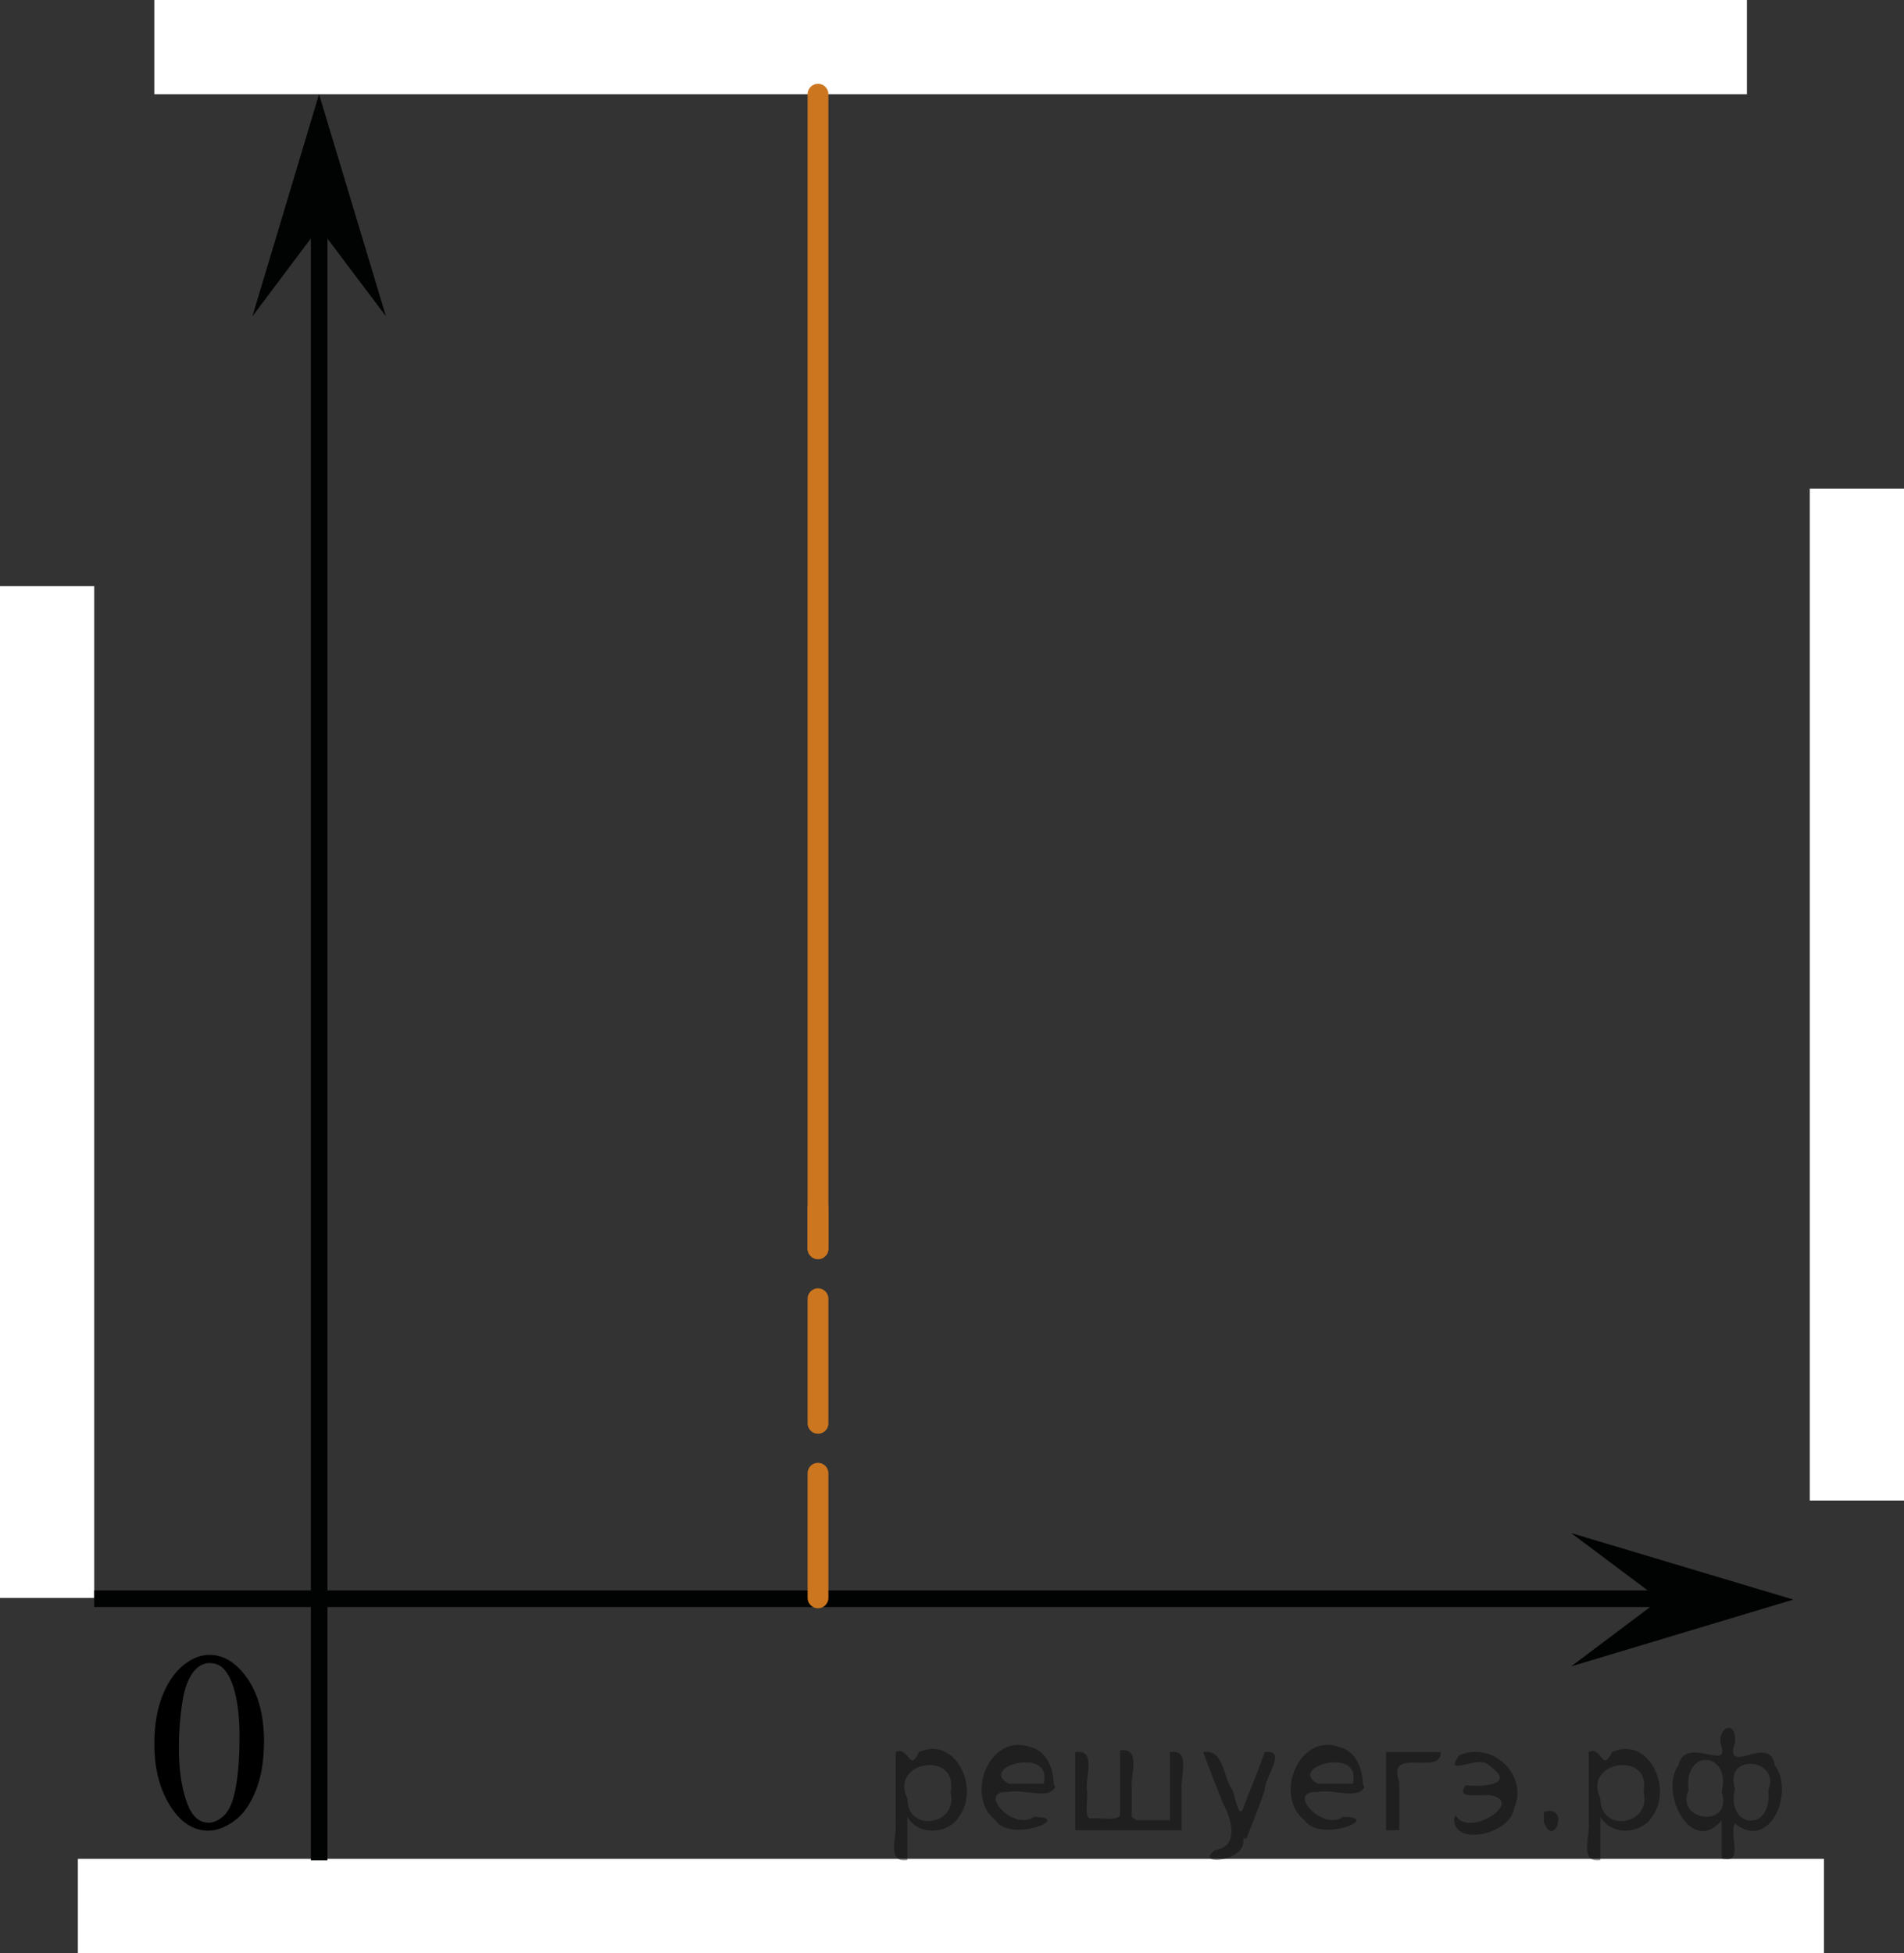
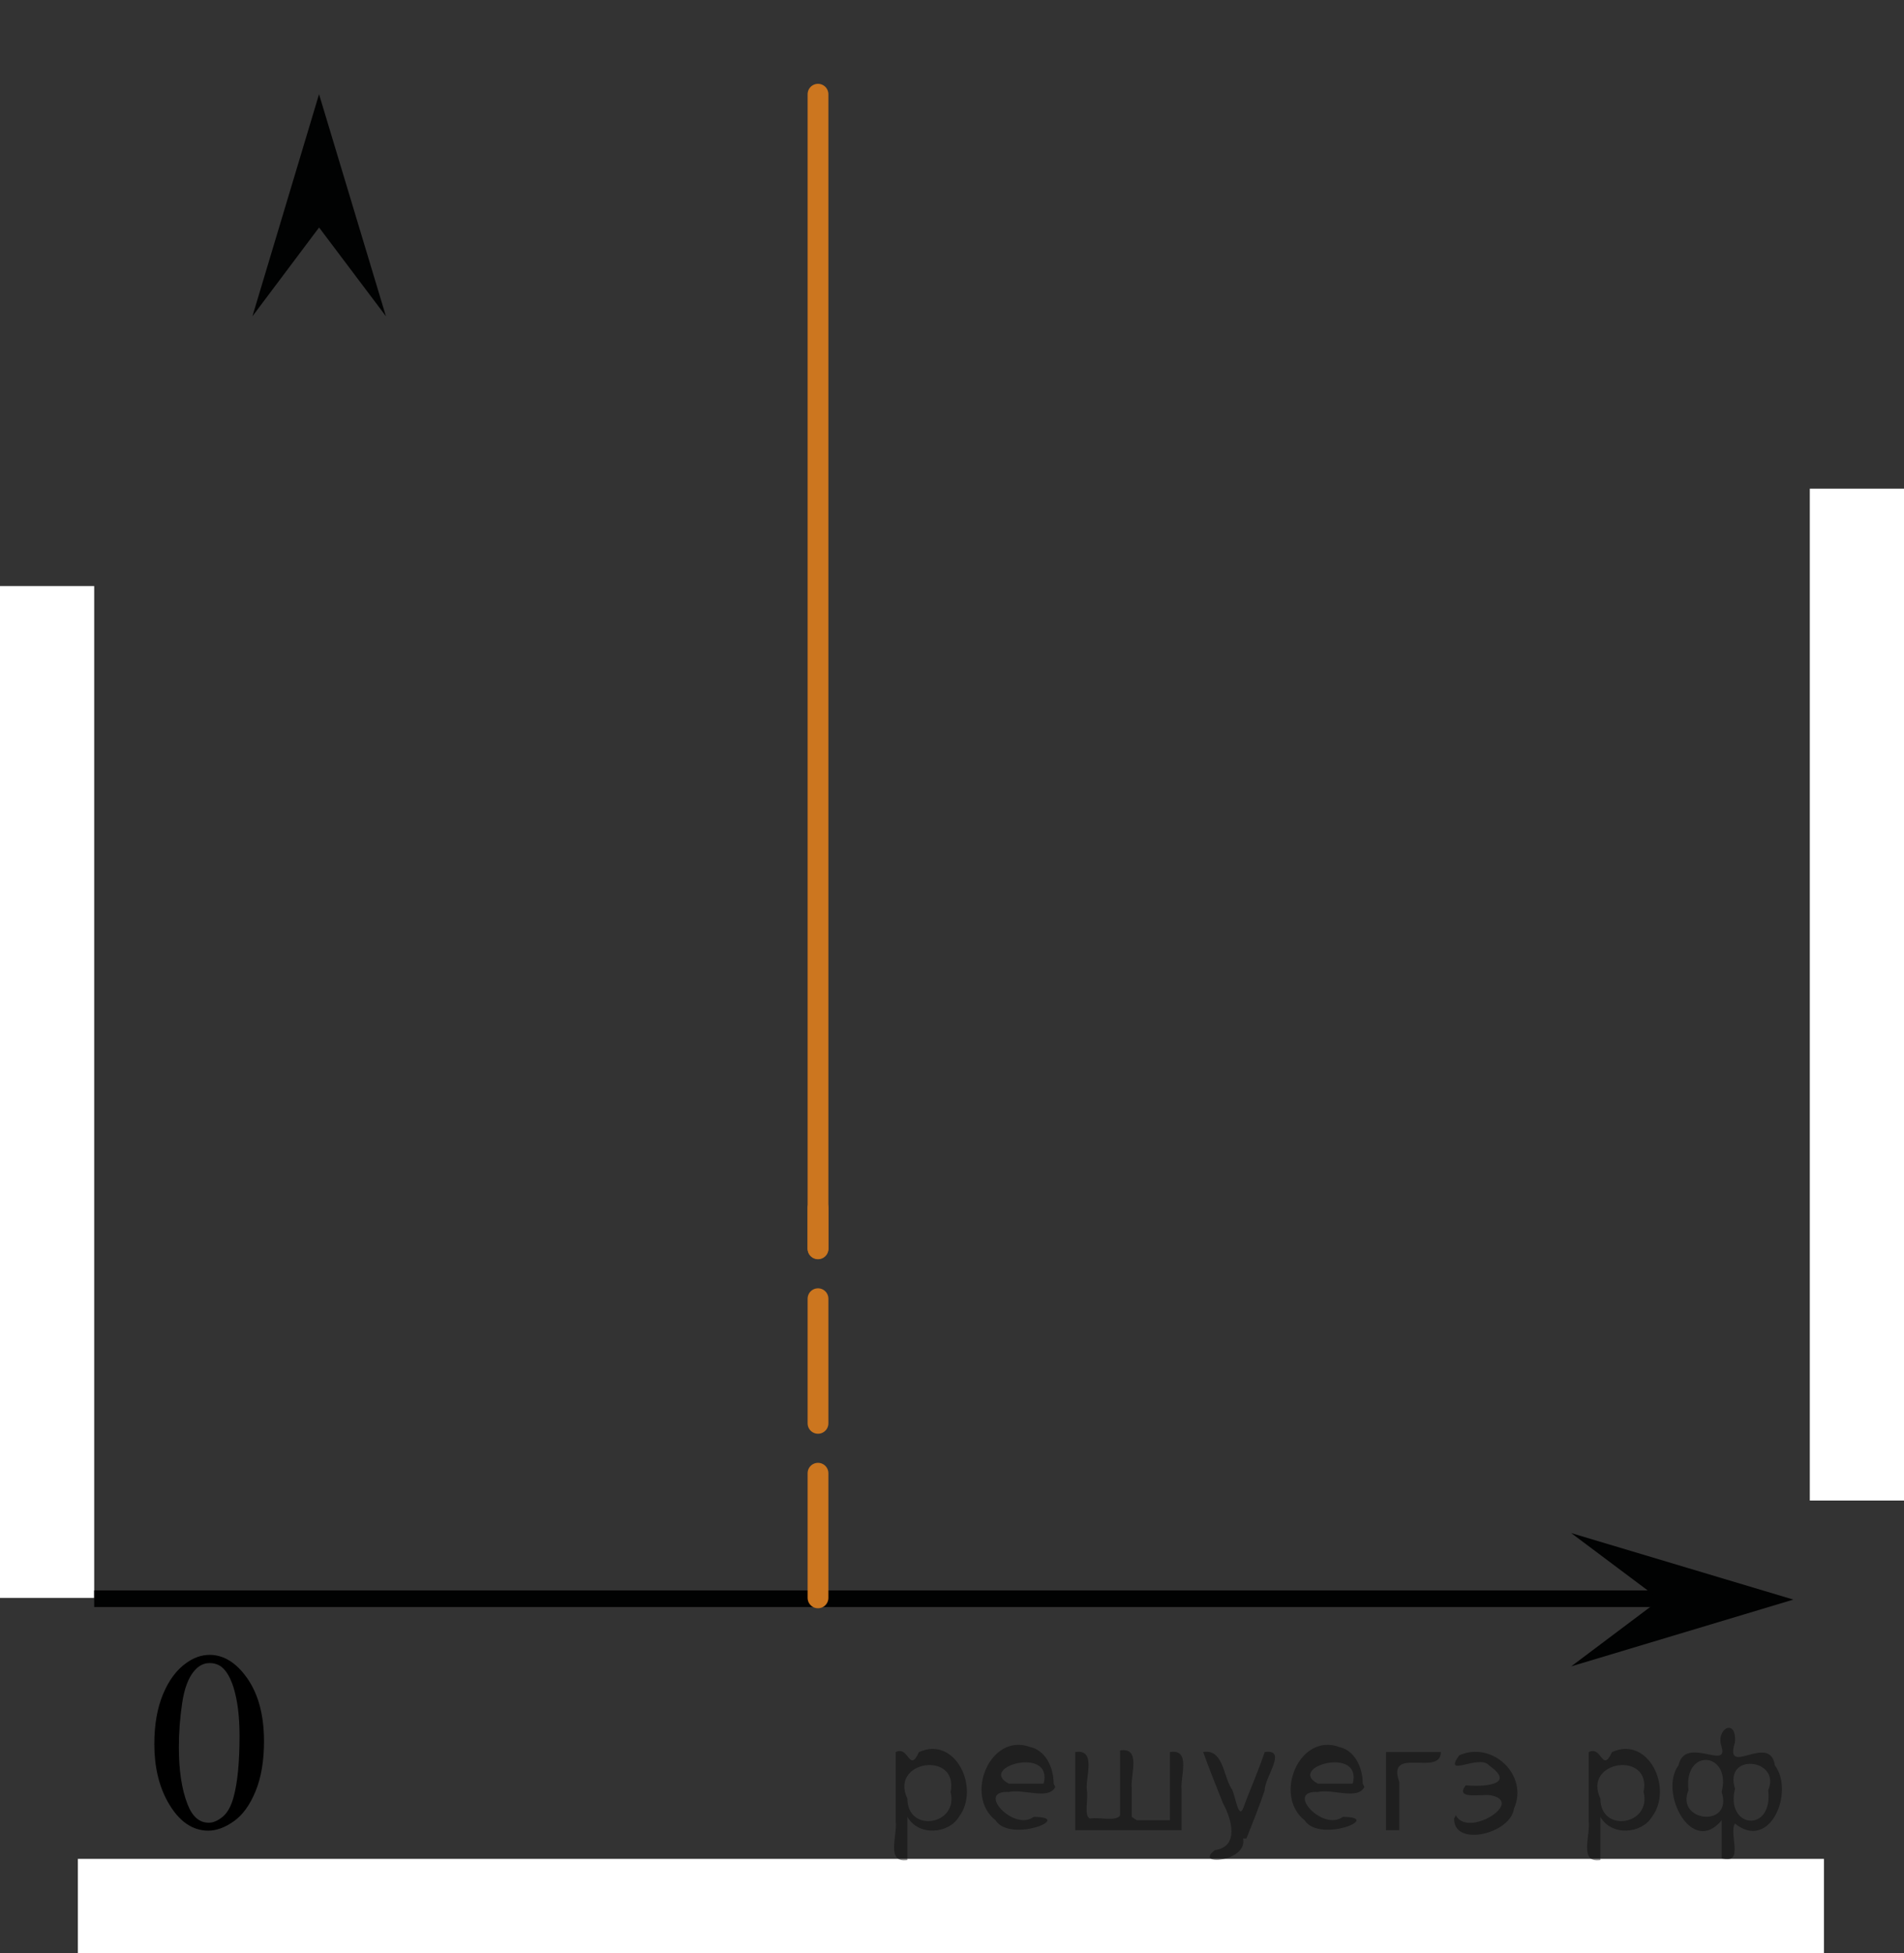
<svg xmlns="http://www.w3.org/2000/svg" version="1.1" id="Layer_1" x="0px" y="0px" width="114.57px" height="117.508px" viewBox="0 -14.814 114.57 117.508" enable-background="new 0 -14.814 114.57 117.508" xml:space="preserve">
  <rect x="0" y="-14.814" width="114.57" height="117.508" fill="#333333" stroke="none" />
-   <rect x="9.286" y="-14.814" fill="#FFFFFF" width="95.831" height="5.668" />
  <rect x="4.686" y="97.026" fill="#FFFFFF" width="105.066" height="5.668" />
  <rect x="0" y="20.446" fill="#FFFFFF" width="5.668" height="60.878" />
  <path fill="none" stroke="#ADAAAA" stroke-width="0.75" stroke-miterlimit="10" d="M131.909,38.066" />
  <path fill="none" stroke="#ADAAAA" stroke-width="0.75" stroke-miterlimit="10" d="M130.548,83.165" />
  <path fill="none" stroke="#ADAAAA" stroke-width="0.75" stroke-miterlimit="10" d="M16.025,93.083" />
  <path fill="none" stroke="#ADAAAA" stroke-width="0.75" stroke-miterlimit="10" d="M108.902,81.323" />
  <polyline fill="none" points="5.668,99.131 5.668,81.361 17.98,81.361 17.98,99.131 " />
  <path fill="none" stroke="#CC761F" stroke-width="1.25" stroke-linecap="round" stroke-linejoin="round" stroke-miterlimit="10" d="  M73.082,75.465" />
  <line fill="none" stroke="#010202" stroke-miterlimit="10" x1="5.668" y1="81.374" x2="103.229" y2="81.374" />
  <path fill="none" stroke="#ADAAAA" stroke-width="0.75" stroke-miterlimit="10" d="M19.168,75.465" />
  <path fill="none" stroke="#ADAAAA" stroke-width="0.75" stroke-miterlimit="10" d="M20.918,93.436" />
-   <line fill="none" stroke="#010202" stroke-miterlimit="10" x1="19.206" y1="97.115" x2="19.206" y2="-4.487" />
  <polygon fill="#010202" points="99.887,81.428 94.543,77.424 107.912,81.426 94.543,85.444 " />
  <polyline fill="none" points="5.537,99.156 5.537,81.342 17.867,81.342 17.867,99.156 " />
  <g>
    <g>
      <path d="M9.286,90.113c0-1.16,0.175-2.16,0.526-3c0.351-0.839,0.817-1.463,1.399-1.873c0.452-0.325,0.919-0.488,1.4-0.488    c0.783,0,1.485,0.397,2.108,1.193c0.776,0.986,1.167,2.323,1.167,4.012c0,1.182-0.172,2.185-0.513,3.011    c-0.342,0.826-0.776,1.426-1.307,1.798c-0.529,0.373-1.04,0.562-1.532,0.562c-0.974,0-1.784-0.574-2.432-1.722    C9.56,92.639,9.286,91.475,9.286,90.113z M10.762,90.3c0,1.401,0.173,2.546,0.52,3.433c0.285,0.746,0.712,1.118,1.279,1.118    c0.271,0,0.552-0.121,0.844-0.364c0.291-0.241,0.512-0.648,0.662-1.221c0.229-0.859,0.347-2.074,0.347-3.642    c0-1.161-0.121-2.13-0.36-2.905c-0.182-0.576-0.414-0.984-0.7-1.225c-0.206-0.166-0.455-0.248-0.746-0.248    c-0.341,0-0.646,0.151-0.91,0.458c-0.362,0.415-0.607,1.068-0.738,1.96C10.828,88.555,10.762,89.434,10.762,90.3z" />
    </g>
  </g>
  <line fill="none" stroke="#CC761F" stroke-width="1.25" stroke-linecap="round" stroke-linejoin="round" stroke-miterlimit="10" x1="49.222" y1="60.305" x2="49.222" y2="-9.146" />
  <path fill="none" stroke="#CC761F" stroke-width="1.25" stroke-linecap="round" stroke-linejoin="round" stroke-miterlimit="10" d="  M19.171,81.434" />
  <rect x="108.902" y="14.589" fill="#FFFFFF" width="5.668" height="60.877" />
  <line fill="none" stroke="#CC761F" stroke-width="1.25" stroke-linecap="round" stroke-linejoin="round" stroke-miterlimit="10" stroke-dasharray="7.5,3" x1="49.222" y1="81.323" x2="49.222" y2="57.847" />
  <polygon fill="#010202" points="19.2,-1.127 15.189,4.216 19.198,-9.146 23.222,4.212 " />
  <g style="stroke:none;fill:#000;fill-opacity:0.4">
    <path d="m 54.6,94.6 c 0,0.8 0,1.6 0,2.5 -1.3,0.2 -0.6,-1.5 -0.7,-2.3 0,-1.4 0,-2.8 0,-4.2 0.8,-0.4 0.8,1.3 1.4,0.0 2.2,-1.0 3.7,2.2 2.4,3.9 -0.6,1.0 -2.4,1.2 -3.1,0.0 z m 2.6,-1.6 c 0.5,-2.5 -3.7,-1.9 -2.6,0.4 0.0,2.1 3.1,1.6 2.6,-0.4 z" />
    <path d="m 63.5,92.7 c -0.4,0.8 -1.9,0.1 -2.8,0.3 -2.0,-0.1 0.3,2.4 1.5,1.5 2.5,0.0 -1.4,1.6 -2.3,0.2 -1.9,-1.5 -0.3,-5.3 2.1,-4.4 0.9,0.2 1.4,1.2 1.4,2.2 z m -0.7,-0.2 c 0.6,-2.3 -4.0,-1.0 -2.1,0.0 0.7,0 1.4,-0.0 2.1,-0.0 z" />
    <path d="m 68.4,94.7 c 0.6,0 1.3,0 2.0,0 0,-1.3 0,-2.7 0,-4.1 1.3,-0.2 0.6,1.5 0.7,2.3 0,0.8 0,1.6 0,2.4 -2.1,0 -4.2,0 -6.4,0 0,-1.5 0,-3.1 0,-4.7 1.3,-0.2 0.6,1.5 0.7,2.3 0.1,0.5 -0.2,1.6 0.2,1.7 0.5,-0.1 1.6,0.2 1.8,-0.2 0,-1.3 0,-2.6 0,-3.9 1.3,-0.2 0.6,1.5 0.7,2.3 0,0.5 0,1.1 0,1.7 z" />
    <path d="m 74.8,95.8 c 0.3,1.4 -3.0,1.7 -1.7,0.7 1.5,-0.2 1.0,-1.9 0.5,-2.8 -0.4,-1.0 -0.8,-2.0 -1.2,-3.1 1.2,-0.2 1.2,1.4 1.7,2.2 0.2,0.2 0.4,1.9 0.7,1.2 0.4,-1.1 0.9,-2.2 1.3,-3.4 1.4,-0.2 0.0,1.5 -0.0,2.3 -0.3,0.9 -0.7,1.9 -1.1,2.9 z" />
    <path d="m 82.1,92.7 c -0.4,0.8 -1.9,0.1 -2.8,0.3 -2.0,-0.1 0.3,2.4 1.5,1.5 2.5,0.0 -1.4,1.6 -2.3,0.2 -1.9,-1.5 -0.3,-5.3 2.1,-4.4 0.9,0.2 1.4,1.2 1.4,2.2 z m -0.7,-0.2 c 0.6,-2.3 -4.0,-1.0 -2.1,0.0 0.7,0 1.4,-0.0 2.1,-0.0 z" />
    <path d="m 83.4,95.3 c 0,-1.5 0,-3.1 0,-4.7 1.1,0 2.2,0 3.3,0 0.0,1.5 -3.3,-0.4 -2.5,1.8 0,0.9 0,1.9 0,2.9 -0.2,0 -0.5,0 -0.7,0 z" />
-     <path d="m 87.6,94.4 c 0.7,1.4 4.2,-0.8 2.1,-1.2 -0.5,-0.1 -2.2,0.3 -1.5,-0.6 1.0,0.1 3.1,0.0 1.4,-1.2 -0.6,-0.7 -2.8,0.8 -1.8,-0.6 2.0,-0.9 4.2,1.2 3.3,3.2 -0.2,1.5 -3.5,2.3 -3.6,0.7 l 0,-0.1 0,-0.0 0,0 z" />
-     <path d="m 92.9,94.2 c 1.6,-0.5 0.6,2.3 -0.0,0.6 -0.0,-0.2 0.0,-0.4 0.0,-0.6 z" />
+     <path d="m 87.6,94.4 c 0.7,1.4 4.2,-0.8 2.1,-1.2 -0.5,-0.1 -2.2,0.3 -1.5,-0.6 1.0,0.1 3.1,0.0 1.4,-1.2 -0.6,-0.7 -2.8,0.8 -1.8,-0.6 2.0,-0.9 4.2,1.2 3.3,3.2 -0.2,1.5 -3.5,2.3 -3.6,0.7 l 0,-0.1 0,-0.0 0,0 " />
    <path d="m 96.3,94.6 c 0,0.8 0,1.6 0,2.5 -1.3,0.2 -0.6,-1.5 -0.7,-2.3 0,-1.4 0,-2.8 0,-4.2 0.8,-0.4 0.8,1.3 1.4,0.0 2.2,-1.0 3.7,2.2 2.4,3.9 -0.6,1.0 -2.4,1.2 -3.1,0.0 z m 2.6,-1.6 c 0.5,-2.5 -3.7,-1.9 -2.6,0.4 0.0,2.1 3.1,1.6 2.6,-0.4 z" />
    <path d="m 101.6,92.9 c -0.8,1.9 2.7,2.3 2.0,0.1 0.6,-2.4 -2.3,-2.7 -2.0,-0.1 z m 2.0,4.2 c 0,-0.8 0,-1.6 0,-2.4 -1.8,2.2 -3.8,-1.7 -2.6,-3.3 0.4,-1.8 3.0,0.3 2.6,-1.1 -0.4,-1.1 0.9,-1.8 0.8,-0.3 -0.7,2.2 2.1,-0.6 2.4,1.4 1.2,1.6 -0.3,5.2 -2.4,3.5 -0.4,0.6 0.6,2.5 -0.8,2.1 z m 2.8,-4.2 c 0.8,-1.9 -2.7,-2.3 -2.0,-0.1 -0.6,2.4 2.3,2.7 2.0,0.1 z" />
  </g>
</svg>